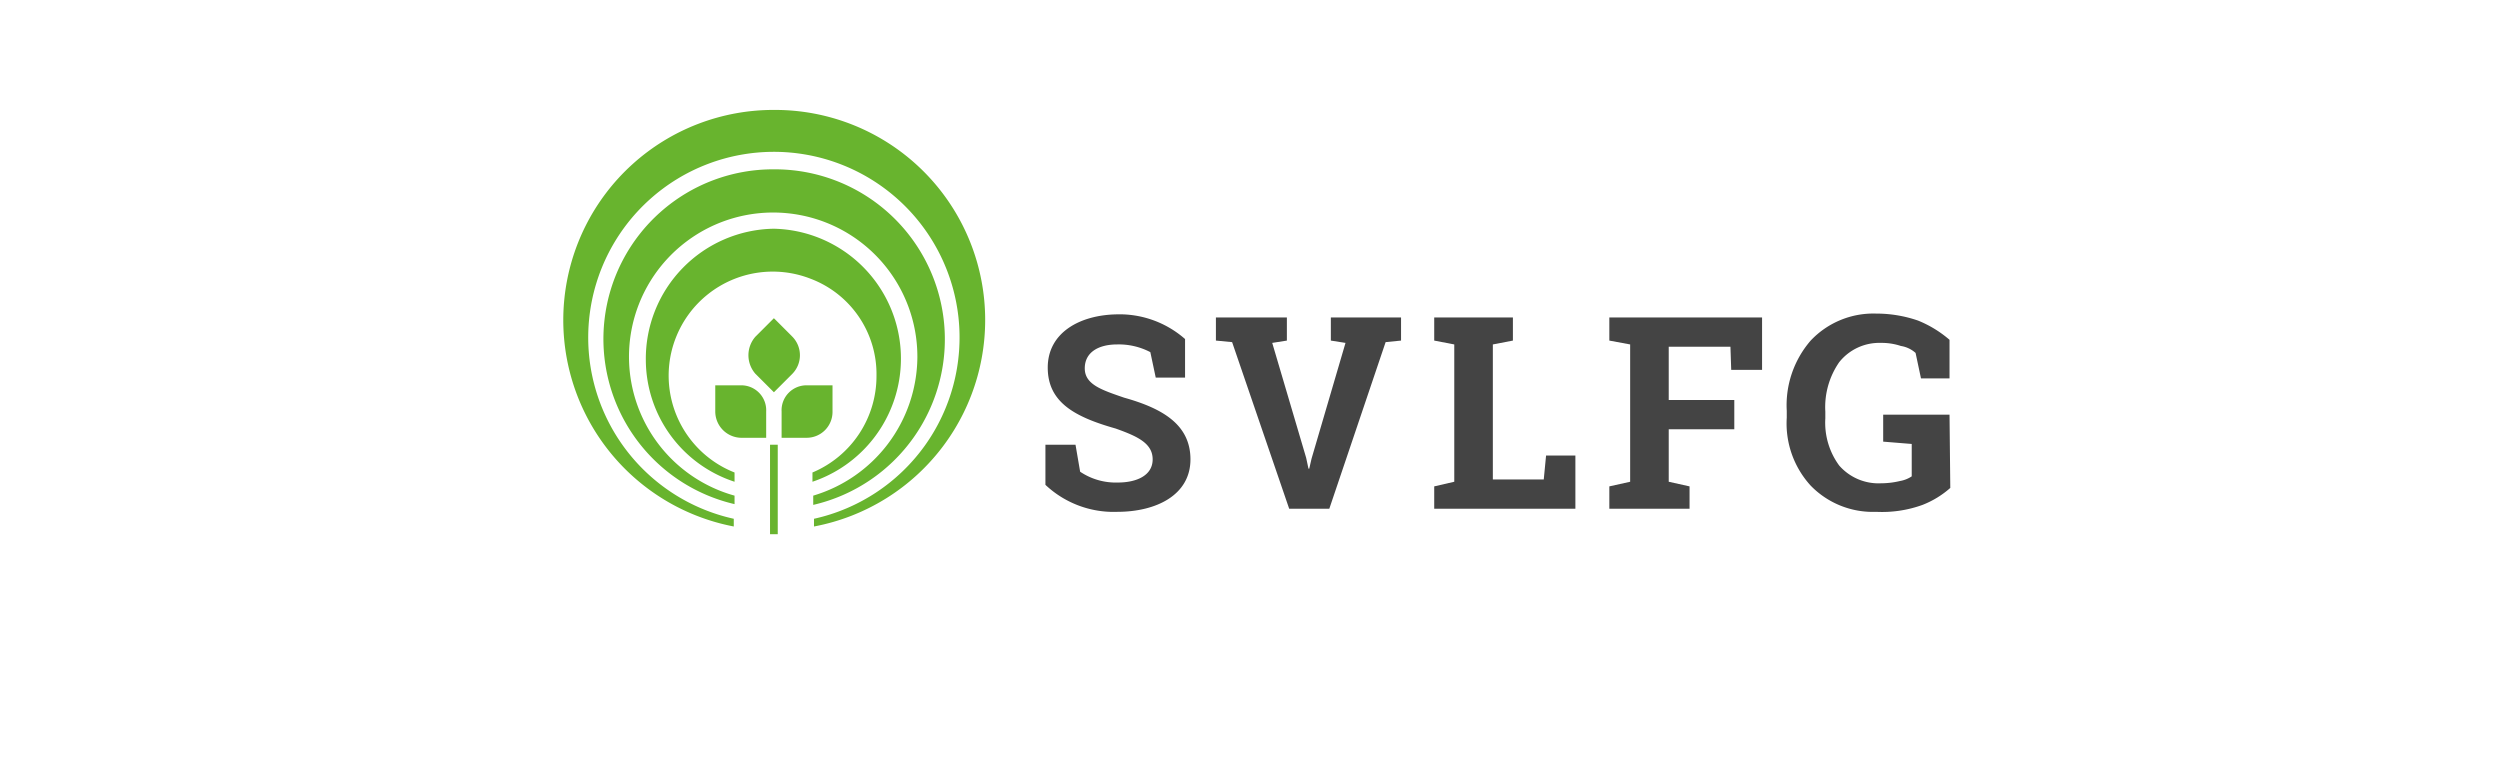
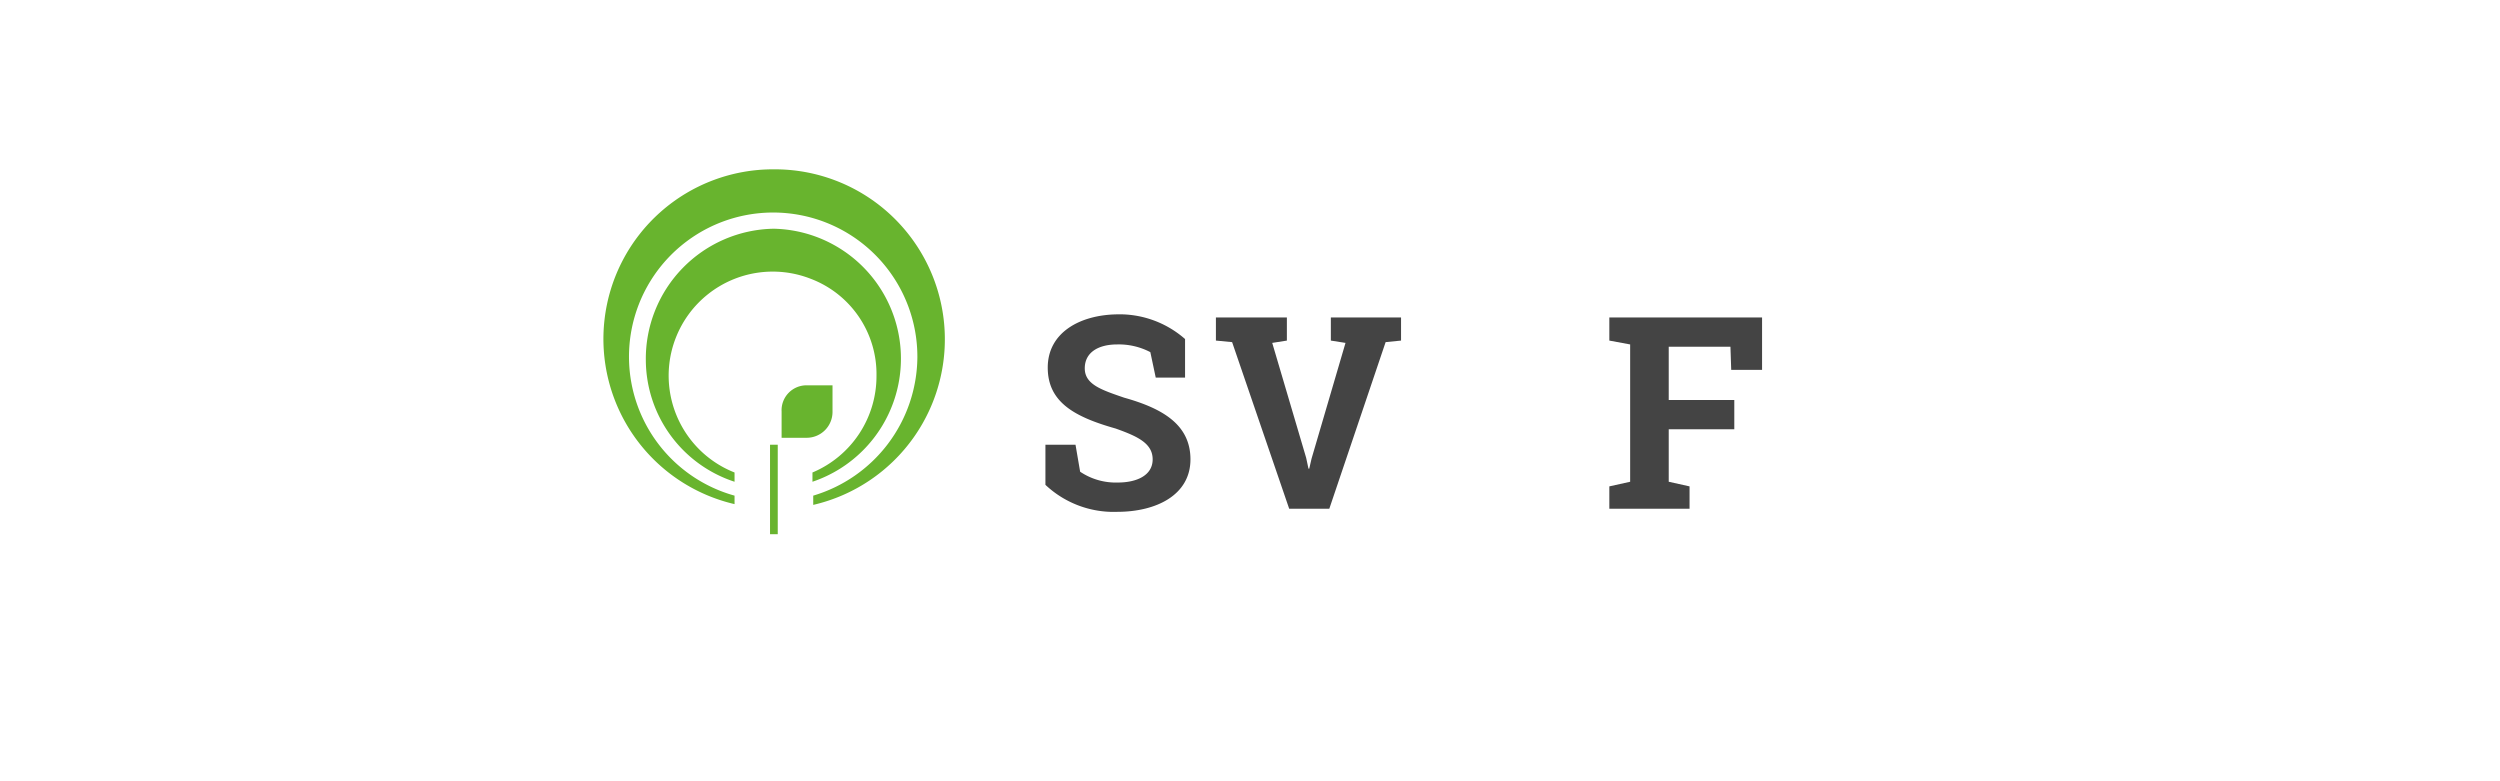
<svg xmlns="http://www.w3.org/2000/svg" id="Ebene_1" data-name="Ebene 1" width="640" height="200" viewBox="0 0 640 200">
  <defs>
    <style>
      .cls-1, .cls-2 {
        fill: #68b42e;
      }

      .cls-1, .cls-3 {
        fill-rule: evenodd;
      }

      .cls-3, .cls-4 {
        fill: #444;
      }
    </style>
  </defs>
-   <path class="cls-1" d="M198.115,28.142A53.804,53.804,0,0,0,187.846,134.782v-1.975a47.531,47.531,0,1,1,20.538,0V134.782A53.786,53.786,0,0,0,198.115,28.142" />
  <path class="cls-1" d="M198.115,43.348A43.42,43.42,0,0,0,188.044,129.055v-2.172a36.913,36.913,0,1,1,46.803-35.349A37.269,37.269,0,0,1,208.187,126.883v2.37a43.514,43.514,0,0,0-10.072-85.905" />
  <path class="cls-1" d="M198.115,58.554a33.296,33.296,0,0,0-32.782,33.769A32.919,32.919,0,0,0,188.044,123.328v-2.37a26.642,26.642,0,0,1,19.551-49.568,26.107,26.107,0,0,1,16.786,24.883,26.751,26.751,0,0,1-16.391,24.685V123.328A33.26,33.26,0,0,0,198.115,58.554" />
-   <path class="cls-1" d="M189.624,98.643h-6.517v6.714a6.748,6.748,0,0,0,6.517,6.714h6.517v-6.714a6.379,6.379,0,0,0-6.517-6.714h0" />
  <path class="cls-1" d="M200.09,105.357v6.714h6.517a6.619,6.619,0,0,0,6.517-6.714V98.643h-6.517a6.379,6.379,0,0,0-6.517,6.714h0" />
-   <path class="cls-1" d="M193.376,95.681l4.74,4.74,4.74-4.74a6.796,6.796,0,0,0,0-9.479l-4.74-4.74-4.74,4.74a7.207,7.207,0,0,0,0,9.479" />
  <rect class="cls-2" x="197.128" y="113.849" width="1.975" height="22.908" />
-   <path class="cls-3" d="M499.275,124.908a23.723,23.723,0,0,1-7.109,4.345,30.362,30.362,0,0,1-11.849,1.777,22.184,22.184,0,0,1-16.786-6.714,23.591,23.591,0,0,1-6.122-17.378v-1.777a25.282,25.282,0,0,1,6.122-17.971,22.061,22.061,0,0,1,16.786-6.912,32.659,32.659,0,0,1,10.664,1.777,28.777,28.777,0,0,1,8.097,4.937v9.874H491.771l-1.382-6.517a7.34,7.34,0,0,0-3.752-1.777,15.47,15.47,0,0,0-5.135-.79,13.102,13.102,0,0,0-10.664,4.937,20.165,20.165,0,0,0-3.555,12.639v1.777a18.487,18.487,0,0,0,3.555,12.046,13.36,13.36,0,0,0,10.664,4.542,21.089,21.089,0,0,0,4.937-.592,7.792,7.792,0,0,0,2.962-1.185v-8.294l-7.307-.592V106.147H499.078Z" />
  <polygon class="cls-3" points="411.988 124.513 417.32 123.328 417.32 88.176 411.988 87.189 411.988 81.264 451.09 81.264 451.09 94.693 443.191 94.693 442.993 88.769 427.194 88.769 427.194 102.395 443.98 102.395 443.98 109.899 427.194 109.899 427.194 123.328 432.526 124.513 432.526 130.24 411.988 130.24 411.988 124.513" />
-   <polygon class="cls-3" points="367.16 130.24 367.16 124.513 372.294 123.328 372.294 88.176 367.16 87.189 367.16 81.264 387.303 81.264 387.303 87.189 382.169 88.176 382.169 122.736 395.202 122.736 395.795 116.614 403.299 116.614 403.299 130.24 367.16 130.24" />
  <polygon class="cls-3" points="329.441 87.189 325.689 87.781 334.378 117.206 334.97 119.971 335.168 119.971 335.76 117.404 344.45 87.781 340.697 87.189 340.697 81.264 358.668 81.264 358.668 87.189 354.719 87.584 340.302 130.24 330.033 130.24 315.42 87.584 311.273 87.189 311.273 81.264 329.441 81.264 329.441 87.189" />
  <path class="cls-4" d="M303.373,96.668H295.869l-1.382-6.517a17.381,17.381,0,0,0-8.492-1.975c-4.74,0-8.294,1.975-8.294,6.122s4.345,5.529,10.072,7.504c9.874,2.765,16.983,6.912,16.983,15.799,0,9.084-8.689,13.429-18.761,13.429a25.448,25.448,0,0,1-18.366-6.912V113.849h7.702l1.185,6.912a16.349,16.349,0,0,0,9.677,2.765c4.74,0,8.887-1.777,8.887-5.924s-3.95-5.924-9.479-7.899c-10.467-2.962-17.378-6.714-17.378-15.601s8.097-13.429,17.576-13.626a25.409,25.409,0,0,1,17.576,6.319l0,9.874Z" />
</svg>